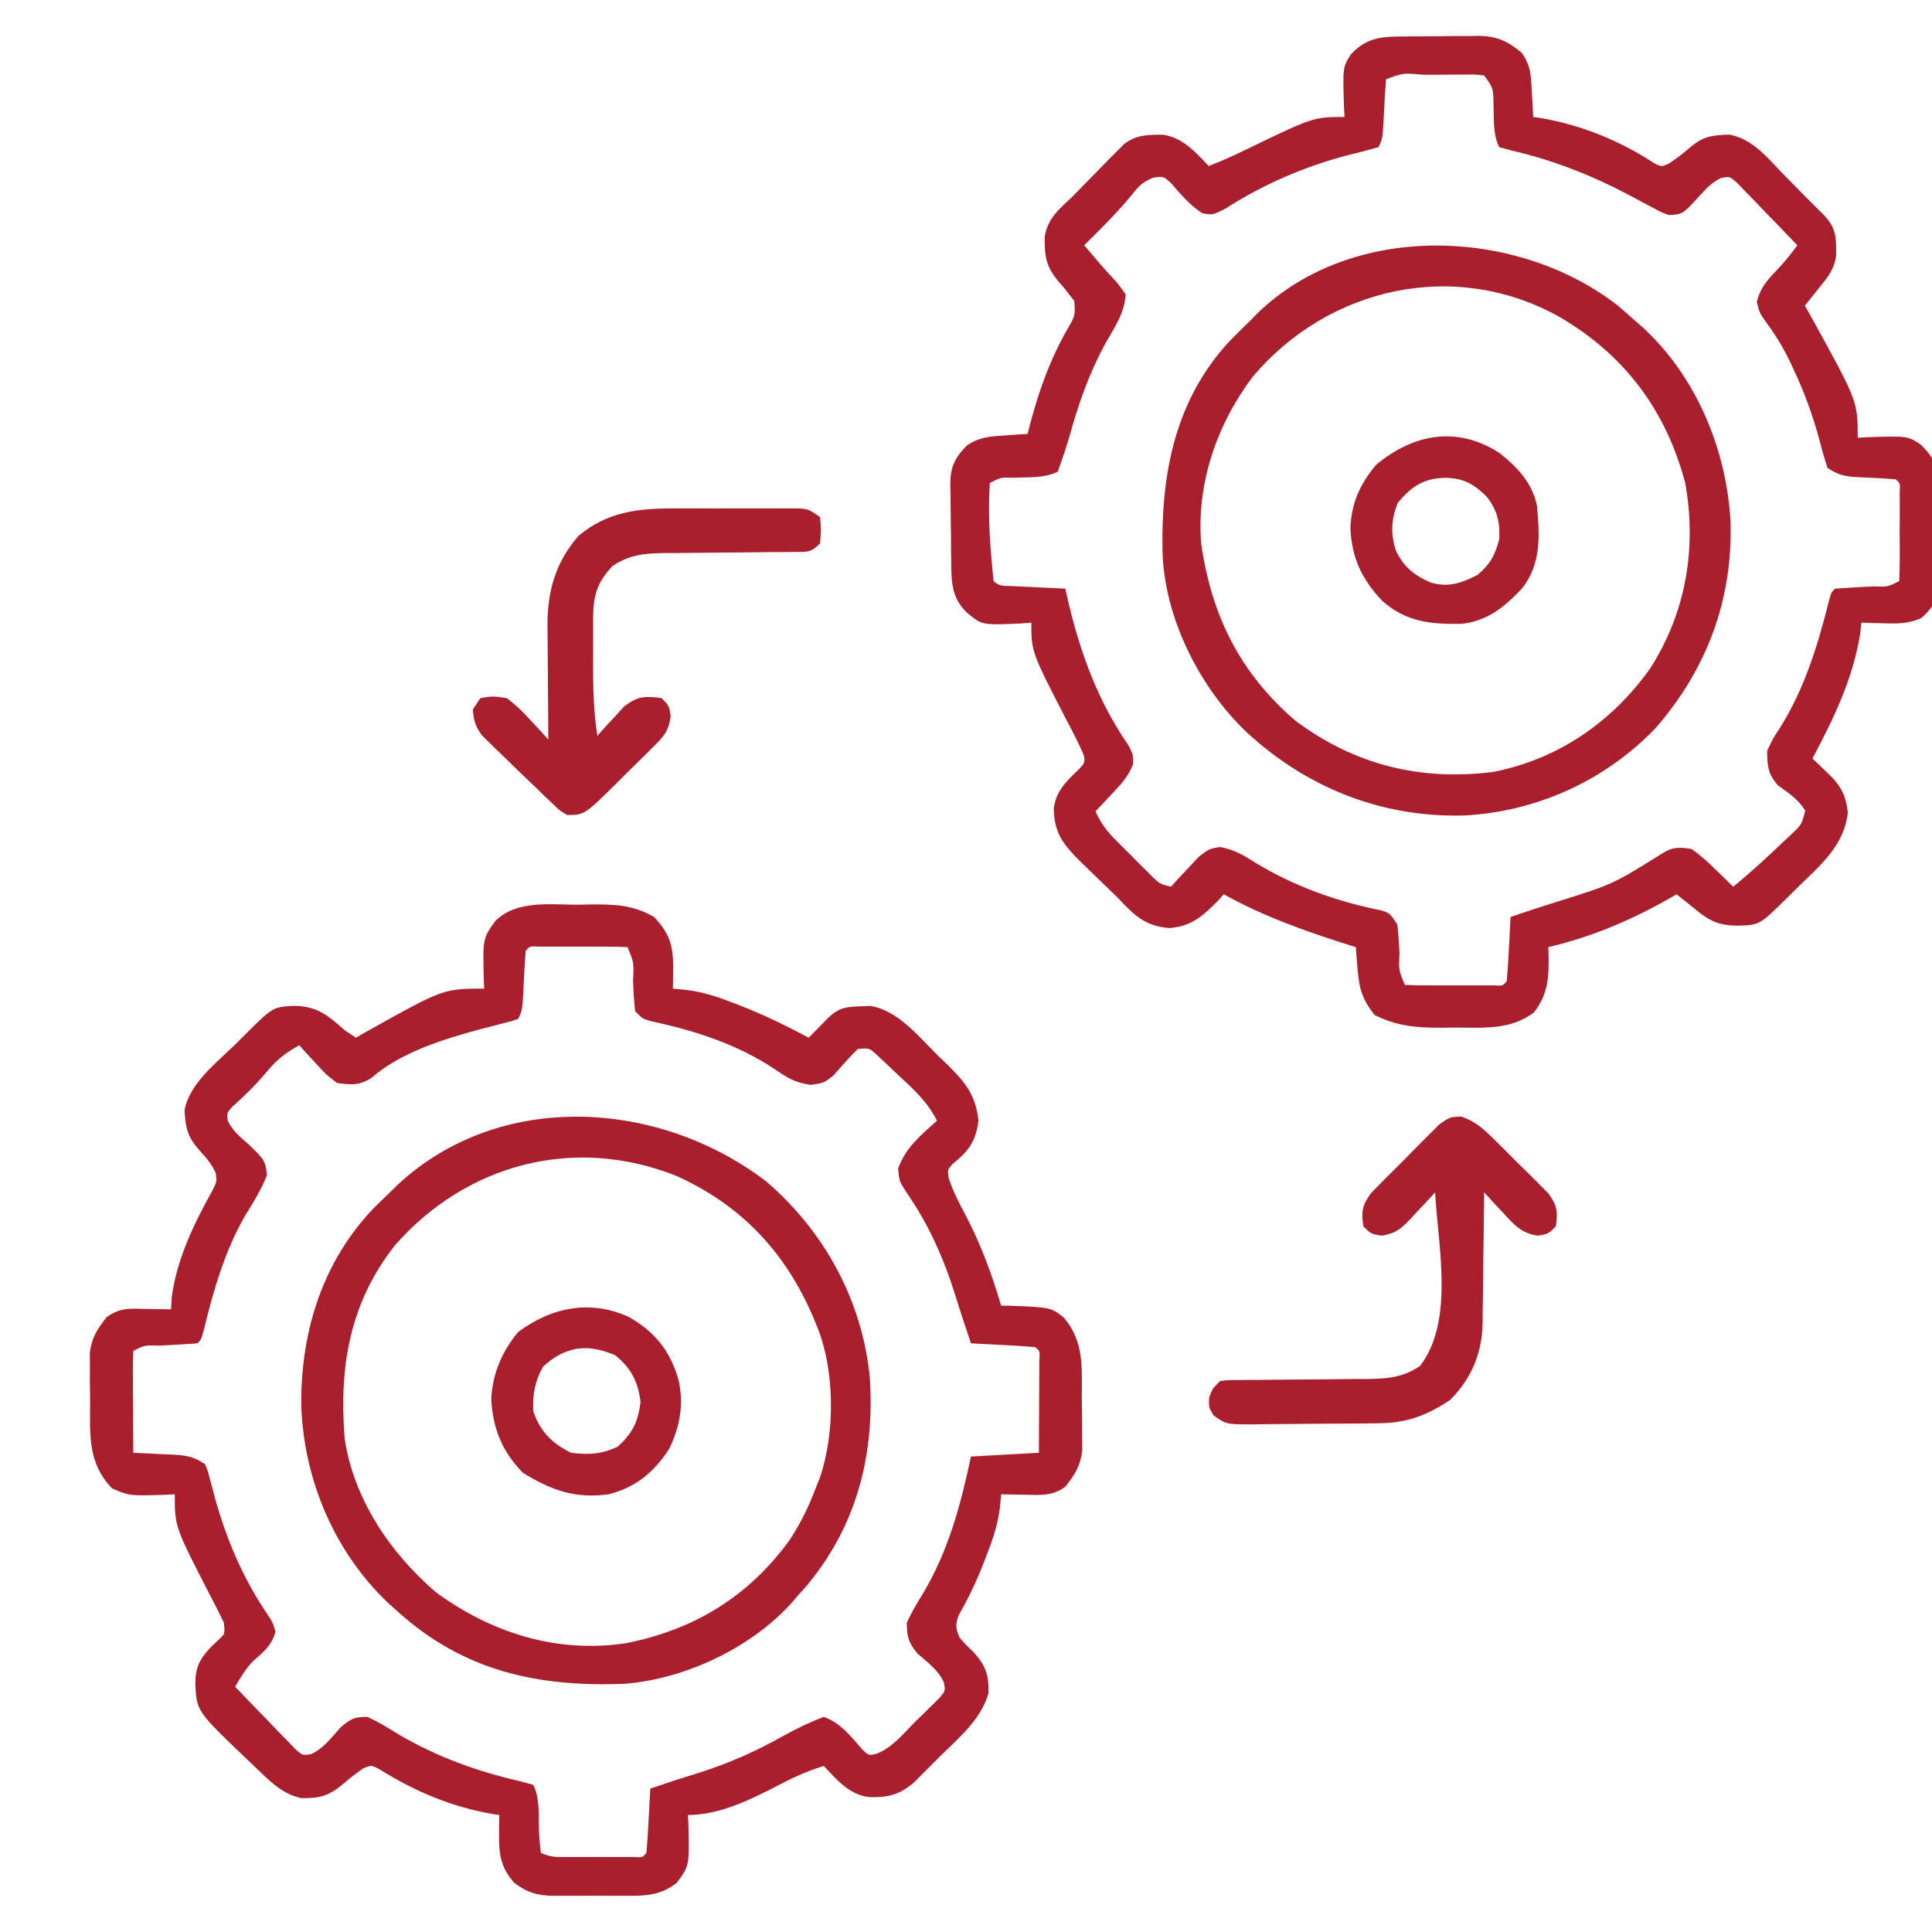
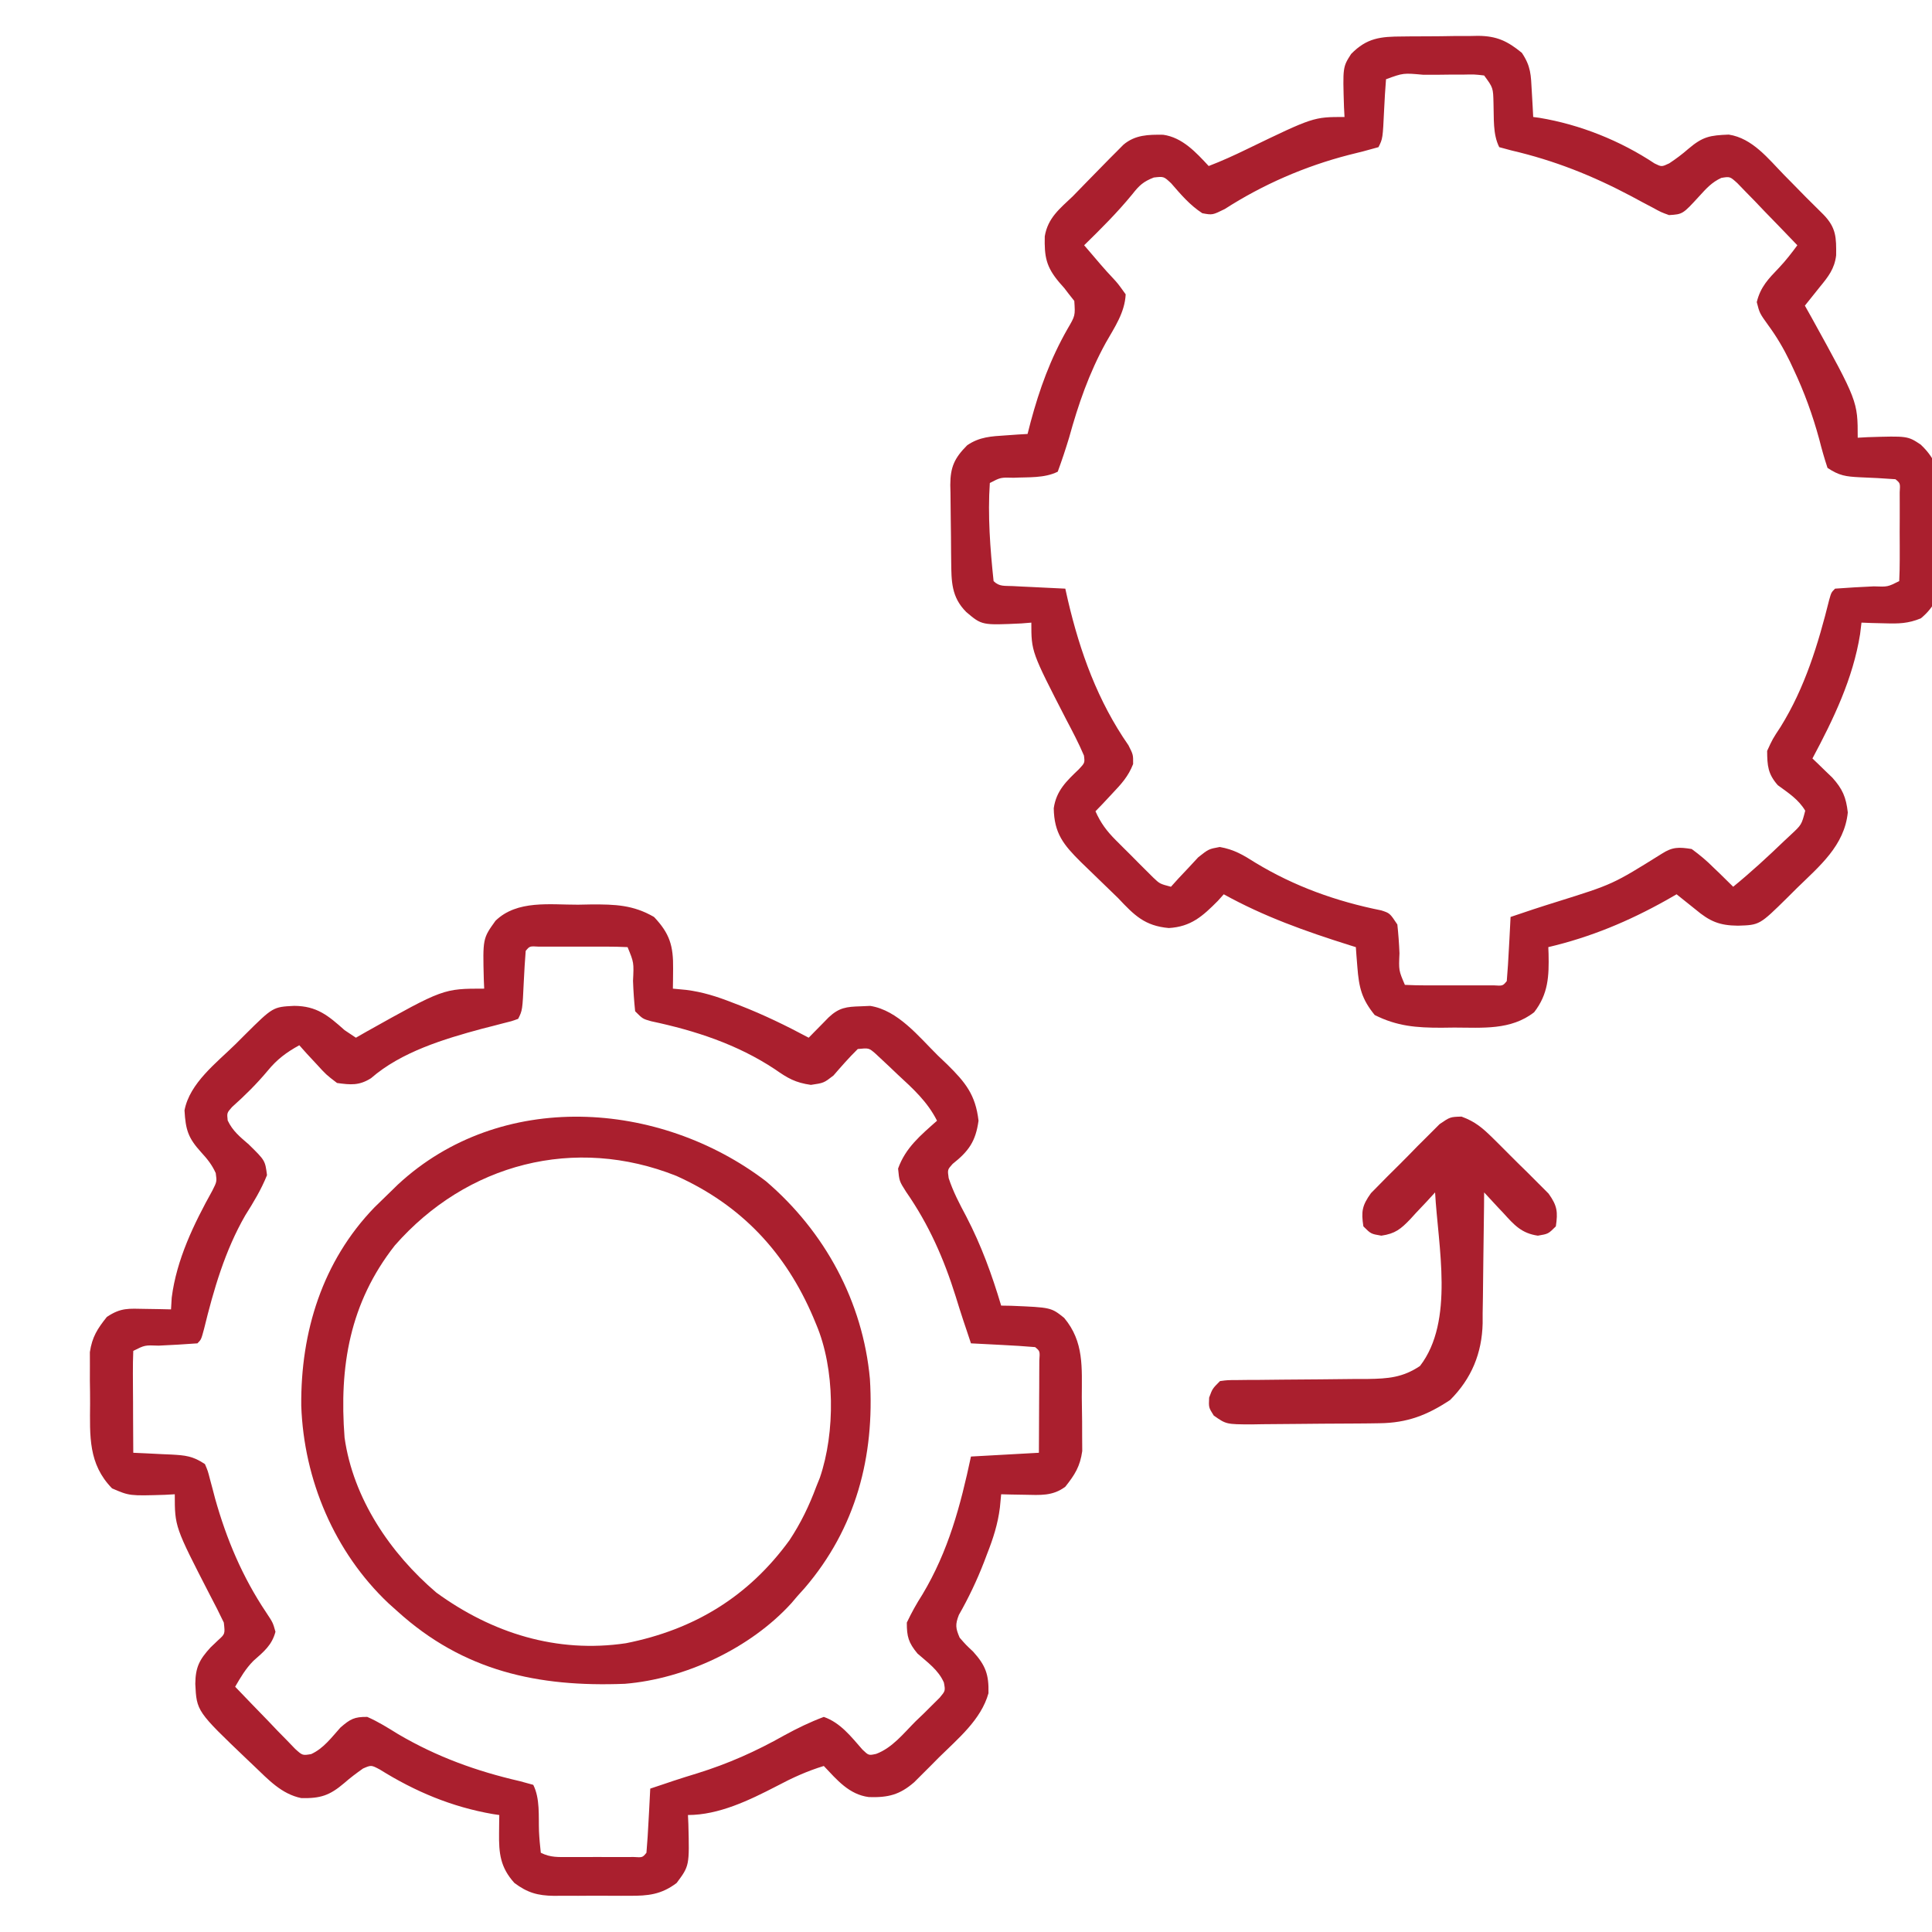
<svg xmlns="http://www.w3.org/2000/svg" width="60" height="60" viewBox="0 0 60 60" fill="none">
  <g clip-path="url(#clip0_1594_147)">
-     <path d="M17.952 28.096C18.088 28.093 18.224 28.091 18.364 28.088C19.103 28.085 19.665 28.102 20.311 28.477C20.803 28.995 20.912 29.378 20.904 30.081C20.903 30.197 20.902 30.313 20.901 30.433C20.899 30.567 20.899 30.567 20.897 30.703C21.033 30.716 21.169 30.729 21.309 30.742C21.819 30.806 22.265 30.948 22.742 31.135C22.823 31.166 22.903 31.197 22.985 31.228C23.72 31.515 24.42 31.855 25.115 32.227C25.2 32.14 25.2 32.14 25.287 32.051C25.361 31.976 25.435 31.901 25.511 31.824C25.584 31.749 25.658 31.674 25.733 31.597C26.059 31.29 26.289 31.265 26.727 31.252C26.875 31.246 26.875 31.246 27.025 31.239C27.89 31.375 28.535 32.197 29.129 32.783C29.225 32.874 29.32 32.964 29.418 33.058C29.987 33.619 30.296 34.002 30.389 34.805C30.3 35.452 30.08 35.754 29.585 36.146C29.424 36.325 29.424 36.325 29.462 36.588C29.6 37.009 29.8 37.389 30.008 37.778C30.474 38.675 30.803 39.579 31.092 40.547C31.245 40.549 31.245 40.549 31.401 40.552C32.642 40.603 32.642 40.603 33.048 40.928C33.67 41.669 33.597 42.473 33.596 43.394C33.597 43.644 33.601 43.894 33.606 44.144C33.606 44.305 33.607 44.465 33.607 44.626C33.608 44.771 33.609 44.916 33.61 45.065C33.542 45.543 33.382 45.796 33.084 46.172C32.69 46.467 32.305 46.43 31.824 46.421C31.687 46.419 31.55 46.417 31.409 46.414C31.304 46.412 31.2 46.409 31.092 46.406C31.079 46.542 31.067 46.678 31.053 46.817C30.989 47.333 30.842 47.785 30.652 48.267C30.622 48.348 30.591 48.429 30.559 48.513C30.338 49.082 30.081 49.623 29.778 50.154C29.662 50.451 29.677 50.568 29.803 50.859C29.994 51.079 29.994 51.079 30.22 51.291C30.612 51.724 30.712 52.008 30.698 52.585C30.467 53.411 29.748 53.997 29.158 54.58C29.069 54.67 28.98 54.76 28.889 54.852C28.802 54.938 28.716 55.024 28.627 55.113C28.549 55.191 28.471 55.268 28.391 55.349C27.942 55.738 27.587 55.828 26.985 55.81C26.369 55.732 25.992 55.275 25.584 54.844C25.059 55.004 24.597 55.216 24.112 55.474C23.271 55.908 22.326 56.367 21.365 56.367C21.369 56.461 21.374 56.554 21.378 56.65C21.411 57.943 21.411 57.943 21.014 58.477C20.538 58.838 20.125 58.88 19.545 58.875C19.42 58.875 19.42 58.875 19.292 58.876C19.116 58.876 18.94 58.875 18.764 58.874C18.495 58.872 18.227 58.874 17.958 58.876C17.787 58.876 17.615 58.875 17.443 58.875C17.364 58.876 17.284 58.876 17.202 58.877C16.695 58.87 16.381 58.78 15.975 58.477C15.538 57.993 15.49 57.56 15.499 56.924C15.5 56.819 15.501 56.715 15.502 56.607C15.503 56.528 15.505 56.449 15.506 56.367C15.439 56.357 15.372 56.347 15.303 56.337C14.028 56.115 12.891 55.638 11.796 54.954C11.528 54.812 11.528 54.812 11.274 54.923C11.069 55.067 10.875 55.213 10.687 55.378C10.23 55.766 9.949 55.853 9.359 55.842C8.742 55.717 8.333 55.266 7.889 54.844C7.824 54.782 7.759 54.721 7.692 54.657C6.107 53.144 6.107 53.144 6.065 52.295C6.071 51.776 6.193 51.54 6.541 51.16C6.617 51.087 6.693 51.015 6.772 50.94C6.991 50.743 6.991 50.743 6.951 50.391C6.813 50.1 6.67 49.818 6.519 49.534C5.428 47.414 5.428 47.414 5.428 46.406C5.326 46.412 5.224 46.417 5.119 46.423C4.022 46.457 4.022 46.457 3.48 46.223C2.74 45.464 2.791 44.603 2.798 43.592C2.799 43.352 2.795 43.113 2.791 42.873C2.792 42.72 2.792 42.568 2.792 42.41C2.791 42.272 2.791 42.134 2.791 41.991C2.862 41.52 3.023 41.268 3.319 40.898C3.756 40.606 3.992 40.64 4.512 40.649C4.662 40.651 4.811 40.654 4.964 40.656C5.079 40.658 5.193 40.661 5.311 40.664C5.322 40.483 5.322 40.483 5.333 40.298C5.483 39.115 6.022 38.006 6.595 36.975C6.736 36.695 6.736 36.695 6.7 36.432C6.583 36.173 6.441 35.996 6.248 35.786C5.846 35.343 5.765 35.096 5.73 34.484C5.889 33.634 6.732 33.001 7.318 32.424C7.414 32.328 7.511 32.231 7.61 32.132C8.477 31.271 8.477 31.271 9.134 31.238C9.839 31.241 10.193 31.539 10.701 31.992C10.875 32.108 10.875 32.108 11.053 32.227C11.159 32.166 11.266 32.105 11.376 32.042C13.769 30.703 13.769 30.703 15.037 30.703C15.031 30.563 15.031 30.563 15.025 30.42C14.992 29.146 14.992 29.146 15.389 28.594C16.062 27.943 17.082 28.099 17.952 28.096ZM16.326 29.531C16.302 29.842 16.282 30.15 16.268 30.461C16.225 31.375 16.225 31.375 16.092 31.641C15.883 31.717 15.883 31.717 15.608 31.784C15.456 31.823 15.456 31.823 15.302 31.864C15.138 31.905 15.138 31.905 14.971 31.948C13.793 32.266 12.462 32.666 11.522 33.485C11.154 33.717 10.892 33.692 10.467 33.633C10.13 33.376 10.13 33.376 9.83 33.047C9.678 32.884 9.678 32.884 9.523 32.717C9.448 32.633 9.372 32.548 9.295 32.461C8.893 32.683 8.605 32.897 8.314 33.252C7.971 33.662 7.607 34.023 7.208 34.378C7.046 34.561 7.046 34.561 7.071 34.797C7.228 35.128 7.453 35.305 7.728 35.544C8.234 36.04 8.234 36.04 8.292 36.496C8.109 36.949 7.877 37.332 7.617 37.744C6.987 38.837 6.636 40.049 6.338 41.267C6.248 41.602 6.248 41.602 6.131 41.719C5.73 41.75 5.329 41.771 4.927 41.79C4.497 41.773 4.497 41.773 4.139 41.953C4.129 42.187 4.126 42.422 4.127 42.657C4.128 42.799 4.128 42.941 4.129 43.088C4.13 43.238 4.131 43.388 4.132 43.542C4.132 43.768 4.132 43.768 4.133 43.998C4.135 44.371 4.136 44.744 4.139 45.117C4.336 45.126 4.336 45.126 4.537 45.135C4.709 45.143 4.882 45.152 5.054 45.161C5.141 45.165 5.227 45.168 5.316 45.172C5.758 45.196 5.99 45.218 6.365 45.469C6.455 45.681 6.455 45.681 6.521 45.938C6.546 46.034 6.572 46.129 6.599 46.228C6.626 46.33 6.653 46.432 6.68 46.538C7.037 47.809 7.528 48.972 8.264 50.073C8.475 50.391 8.475 50.391 8.555 50.676C8.443 51.097 8.189 51.296 7.868 51.581C7.626 51.826 7.476 52.086 7.303 52.383C7.642 52.739 7.985 53.092 8.328 53.445C8.425 53.546 8.522 53.648 8.621 53.753C8.715 53.848 8.809 53.944 8.905 54.042C8.991 54.131 9.077 54.22 9.165 54.312C9.395 54.52 9.395 54.52 9.664 54.475C10.051 54.297 10.292 53.962 10.573 53.65C10.876 53.388 11.002 53.315 11.405 53.32C11.744 53.467 12.05 53.661 12.364 53.855C13.56 54.558 14.796 55.006 16.146 55.316C16.283 55.354 16.42 55.391 16.561 55.43C16.776 55.86 16.722 56.397 16.739 56.874C16.749 57.096 16.771 57.318 16.795 57.539C17.105 57.694 17.342 57.671 17.689 57.672C17.886 57.672 17.886 57.672 18.086 57.672C18.223 57.672 18.36 57.671 18.502 57.671C18.708 57.672 18.708 57.672 18.919 57.672C19.115 57.672 19.115 57.672 19.315 57.672C19.496 57.672 19.496 57.672 19.681 57.671C19.954 57.688 19.954 57.688 20.076 57.539C20.104 57.204 20.126 56.871 20.142 56.536C20.15 56.394 20.15 56.394 20.158 56.249C20.17 56.015 20.182 55.781 20.194 55.547C20.331 55.501 20.469 55.455 20.611 55.408C20.708 55.375 20.804 55.342 20.904 55.309C21.151 55.227 21.399 55.15 21.648 55.074C22.617 54.773 23.477 54.39 24.361 53.891C24.766 53.67 25.152 53.482 25.584 53.32C26.102 53.501 26.431 53.933 26.786 54.337C26.977 54.519 26.977 54.519 27.209 54.469C27.713 54.28 28.059 53.834 28.433 53.459C28.522 53.374 28.61 53.289 28.701 53.202C28.784 53.119 28.867 53.037 28.952 52.952C29.066 52.839 29.066 52.839 29.183 52.723C29.361 52.51 29.361 52.51 29.313 52.252C29.143 51.862 28.805 51.627 28.492 51.351C28.214 51.014 28.161 50.828 28.162 50.391C28.311 50.078 28.461 49.808 28.646 49.519C29.452 48.174 29.828 46.765 30.154 45.234C30.851 45.196 31.547 45.157 32.264 45.117C32.267 44.592 32.269 44.067 32.271 43.542C32.272 43.392 32.273 43.243 32.274 43.088C32.275 42.946 32.275 42.803 32.275 42.657C32.276 42.525 32.276 42.393 32.277 42.257C32.298 41.961 32.298 41.961 32.147 41.836C31.812 41.808 31.479 41.786 31.143 41.77C31.002 41.762 31.002 41.762 30.857 41.755C30.623 41.742 30.389 41.73 30.154 41.719C30.109 41.581 30.063 41.443 30.015 41.301C29.983 41.205 29.95 41.109 29.917 41.01C29.834 40.759 29.755 40.508 29.678 40.256C29.31 39.083 28.846 38.03 28.139 37.012C27.928 36.68 27.928 36.68 27.891 36.291C28.123 35.641 28.592 35.257 29.1 34.805C28.799 34.209 28.352 33.808 27.869 33.362C27.79 33.286 27.711 33.211 27.629 33.133C27.552 33.061 27.476 32.99 27.397 32.916C27.327 32.851 27.258 32.786 27.186 32.719C26.983 32.544 26.983 32.544 26.639 32.578C26.371 32.84 26.129 33.119 25.883 33.402C25.584 33.633 25.584 33.633 25.183 33.692C24.702 33.624 24.464 33.486 24.068 33.208C22.899 32.433 21.59 32.006 20.224 31.716C19.959 31.641 19.959 31.641 19.725 31.406C19.692 31.088 19.67 30.78 19.659 30.461C19.687 29.892 19.687 29.892 19.49 29.414C19.266 29.402 19.041 29.399 18.817 29.398C18.612 29.398 18.612 29.398 18.403 29.398C18.187 29.399 18.187 29.399 17.967 29.399C17.823 29.399 17.679 29.398 17.531 29.398C17.395 29.398 17.258 29.398 17.117 29.398C16.991 29.399 16.865 29.399 16.735 29.399C16.45 29.381 16.45 29.381 16.326 29.531Z" fill="#AA1F2E" />
+     <path d="M17.952 28.096C18.088 28.093 18.224 28.091 18.364 28.088C19.103 28.085 19.665 28.102 20.311 28.477C20.803 28.995 20.912 29.378 20.904 30.081C20.903 30.197 20.902 30.313 20.901 30.433C20.899 30.567 20.899 30.567 20.897 30.703C21.033 30.716 21.169 30.729 21.309 30.742C21.819 30.806 22.265 30.948 22.742 31.135C22.823 31.166 22.903 31.197 22.985 31.228C23.72 31.515 24.42 31.855 25.115 32.227C25.2 32.14 25.2 32.14 25.287 32.051C25.361 31.976 25.435 31.901 25.511 31.824C25.584 31.749 25.658 31.674 25.733 31.597C26.059 31.29 26.289 31.265 26.727 31.252C26.875 31.246 26.875 31.246 27.025 31.239C27.89 31.375 28.535 32.197 29.129 32.783C29.225 32.874 29.32 32.964 29.418 33.058C29.987 33.619 30.296 34.002 30.389 34.805C30.3 35.452 30.08 35.754 29.585 36.146C29.424 36.325 29.424 36.325 29.462 36.588C29.6 37.009 29.8 37.389 30.008 37.778C30.474 38.675 30.803 39.579 31.092 40.547C31.245 40.549 31.245 40.549 31.401 40.552C32.642 40.603 32.642 40.603 33.048 40.928C33.67 41.669 33.597 42.473 33.596 43.394C33.597 43.644 33.601 43.894 33.606 44.144C33.606 44.305 33.607 44.465 33.607 44.626C33.608 44.771 33.609 44.916 33.61 45.065C33.542 45.543 33.382 45.796 33.084 46.172C32.69 46.467 32.305 46.43 31.824 46.421C31.687 46.419 31.55 46.417 31.409 46.414C31.304 46.412 31.2 46.409 31.092 46.406C31.079 46.542 31.067 46.678 31.053 46.817C30.989 47.333 30.842 47.785 30.652 48.267C30.622 48.348 30.591 48.429 30.559 48.513C30.338 49.082 30.081 49.623 29.778 50.154C29.662 50.451 29.677 50.568 29.803 50.859C29.994 51.079 29.994 51.079 30.22 51.291C30.612 51.724 30.712 52.008 30.698 52.585C30.467 53.411 29.748 53.997 29.158 54.58C29.069 54.67 28.98 54.76 28.889 54.852C28.802 54.938 28.716 55.024 28.627 55.113C28.549 55.191 28.471 55.268 28.391 55.349C27.942 55.738 27.587 55.828 26.985 55.81C26.369 55.732 25.992 55.275 25.584 54.844C25.059 55.004 24.597 55.216 24.112 55.474C23.271 55.908 22.326 56.367 21.365 56.367C21.369 56.461 21.374 56.554 21.378 56.65C21.411 57.943 21.411 57.943 21.014 58.477C20.538 58.838 20.125 58.88 19.545 58.875C19.42 58.875 19.42 58.875 19.292 58.876C19.116 58.876 18.94 58.875 18.764 58.874C18.495 58.872 18.227 58.874 17.958 58.876C17.787 58.876 17.615 58.875 17.443 58.875C17.364 58.876 17.284 58.876 17.202 58.877C16.695 58.87 16.381 58.78 15.975 58.477C15.538 57.993 15.49 57.56 15.499 56.924C15.5 56.819 15.501 56.715 15.502 56.607C15.503 56.528 15.505 56.449 15.506 56.367C15.439 56.357 15.372 56.347 15.303 56.337C14.028 56.115 12.891 55.638 11.796 54.954C11.528 54.812 11.528 54.812 11.274 54.923C11.069 55.067 10.875 55.213 10.687 55.378C10.23 55.766 9.949 55.853 9.359 55.842C8.742 55.717 8.333 55.266 7.889 54.844C7.824 54.782 7.759 54.721 7.692 54.657C6.107 53.144 6.107 53.144 6.065 52.295C6.071 51.776 6.193 51.54 6.541 51.16C6.617 51.087 6.693 51.015 6.772 50.94C6.991 50.743 6.991 50.743 6.951 50.391C6.813 50.1 6.67 49.818 6.519 49.534C5.428 47.414 5.428 47.414 5.428 46.406C5.326 46.412 5.224 46.417 5.119 46.423C4.022 46.457 4.022 46.457 3.48 46.223C2.74 45.464 2.791 44.603 2.798 43.592C2.799 43.352 2.795 43.113 2.791 42.873C2.792 42.72 2.792 42.568 2.792 42.41C2.791 42.272 2.791 42.134 2.791 41.991C2.862 41.52 3.023 41.268 3.319 40.898C3.756 40.606 3.992 40.64 4.512 40.649C4.662 40.651 4.811 40.654 4.964 40.656C5.079 40.658 5.193 40.661 5.311 40.664C5.322 40.483 5.322 40.483 5.333 40.298C5.483 39.115 6.022 38.006 6.595 36.975C6.736 36.695 6.736 36.695 6.7 36.432C6.583 36.173 6.441 35.996 6.248 35.786C5.846 35.343 5.765 35.096 5.73 34.484C5.889 33.634 6.732 33.001 7.318 32.424C7.414 32.328 7.511 32.231 7.61 32.132C8.477 31.271 8.477 31.271 9.134 31.238C9.839 31.241 10.193 31.539 10.701 31.992C10.875 32.108 10.875 32.108 11.053 32.227C11.159 32.166 11.266 32.105 11.376 32.042C13.769 30.703 13.769 30.703 15.037 30.703C15.031 30.563 15.031 30.563 15.025 30.42C14.992 29.146 14.992 29.146 15.389 28.594C16.062 27.943 17.082 28.099 17.952 28.096ZM16.326 29.531C16.302 29.842 16.282 30.15 16.268 30.461C16.225 31.375 16.225 31.375 16.092 31.641C15.883 31.717 15.883 31.717 15.608 31.784C15.456 31.823 15.456 31.823 15.302 31.864C15.138 31.905 15.138 31.905 14.971 31.948C13.793 32.266 12.462 32.666 11.522 33.485C11.154 33.717 10.892 33.692 10.467 33.633C10.13 33.376 10.13 33.376 9.83 33.047C9.678 32.884 9.678 32.884 9.523 32.717C9.448 32.633 9.372 32.548 9.295 32.461C8.893 32.683 8.605 32.897 8.314 33.252C7.971 33.662 7.607 34.023 7.208 34.378C7.046 34.561 7.046 34.561 7.071 34.797C7.228 35.128 7.453 35.305 7.728 35.544C8.234 36.04 8.234 36.04 8.292 36.496C8.109 36.949 7.877 37.332 7.617 37.744C6.987 38.837 6.636 40.049 6.338 41.267C6.248 41.602 6.248 41.602 6.131 41.719C5.73 41.75 5.329 41.771 4.927 41.79C4.497 41.773 4.497 41.773 4.139 41.953C4.129 42.187 4.126 42.422 4.127 42.657C4.128 42.799 4.128 42.941 4.129 43.088C4.13 43.238 4.131 43.388 4.132 43.542C4.132 43.768 4.132 43.768 4.133 43.998C4.135 44.371 4.136 44.744 4.139 45.117C4.336 45.126 4.336 45.126 4.537 45.135C4.709 45.143 4.882 45.152 5.054 45.161C5.141 45.165 5.227 45.168 5.316 45.172C5.758 45.196 5.99 45.218 6.365 45.469C6.455 45.681 6.455 45.681 6.521 45.938C6.546 46.034 6.572 46.129 6.599 46.228C6.626 46.33 6.653 46.432 6.68 46.538C7.037 47.809 7.528 48.972 8.264 50.073C8.475 50.391 8.475 50.391 8.555 50.676C8.443 51.097 8.189 51.296 7.868 51.581C7.626 51.826 7.476 52.086 7.303 52.383C7.642 52.739 7.985 53.092 8.328 53.445C8.425 53.546 8.522 53.648 8.621 53.753C8.715 53.848 8.809 53.944 8.905 54.042C8.991 54.131 9.077 54.22 9.165 54.312C9.395 54.52 9.395 54.52 9.664 54.475C10.051 54.297 10.292 53.962 10.573 53.65C10.876 53.388 11.002 53.315 11.405 53.32C11.744 53.467 12.05 53.661 12.364 53.855C13.56 54.558 14.796 55.006 16.146 55.316C16.283 55.354 16.42 55.391 16.561 55.43C16.776 55.86 16.722 56.397 16.739 56.874C16.749 57.096 16.771 57.318 16.795 57.539C17.105 57.694 17.342 57.671 17.689 57.672C17.886 57.672 17.886 57.672 18.086 57.672C18.223 57.672 18.36 57.671 18.502 57.671C19.115 57.672 19.115 57.672 19.315 57.672C19.496 57.672 19.496 57.672 19.681 57.671C19.954 57.688 19.954 57.688 20.076 57.539C20.104 57.204 20.126 56.871 20.142 56.536C20.15 56.394 20.15 56.394 20.158 56.249C20.17 56.015 20.182 55.781 20.194 55.547C20.331 55.501 20.469 55.455 20.611 55.408C20.708 55.375 20.804 55.342 20.904 55.309C21.151 55.227 21.399 55.15 21.648 55.074C22.617 54.773 23.477 54.39 24.361 53.891C24.766 53.67 25.152 53.482 25.584 53.32C26.102 53.501 26.431 53.933 26.786 54.337C26.977 54.519 26.977 54.519 27.209 54.469C27.713 54.28 28.059 53.834 28.433 53.459C28.522 53.374 28.61 53.289 28.701 53.202C28.784 53.119 28.867 53.037 28.952 52.952C29.066 52.839 29.066 52.839 29.183 52.723C29.361 52.51 29.361 52.51 29.313 52.252C29.143 51.862 28.805 51.627 28.492 51.351C28.214 51.014 28.161 50.828 28.162 50.391C28.311 50.078 28.461 49.808 28.646 49.519C29.452 48.174 29.828 46.765 30.154 45.234C30.851 45.196 31.547 45.157 32.264 45.117C32.267 44.592 32.269 44.067 32.271 43.542C32.272 43.392 32.273 43.243 32.274 43.088C32.275 42.946 32.275 42.803 32.275 42.657C32.276 42.525 32.276 42.393 32.277 42.257C32.298 41.961 32.298 41.961 32.147 41.836C31.812 41.808 31.479 41.786 31.143 41.77C31.002 41.762 31.002 41.762 30.857 41.755C30.623 41.742 30.389 41.73 30.154 41.719C30.109 41.581 30.063 41.443 30.015 41.301C29.983 41.205 29.95 41.109 29.917 41.01C29.834 40.759 29.755 40.508 29.678 40.256C29.31 39.083 28.846 38.03 28.139 37.012C27.928 36.68 27.928 36.68 27.891 36.291C28.123 35.641 28.592 35.257 29.1 34.805C28.799 34.209 28.352 33.808 27.869 33.362C27.79 33.286 27.711 33.211 27.629 33.133C27.552 33.061 27.476 32.99 27.397 32.916C27.327 32.851 27.258 32.786 27.186 32.719C26.983 32.544 26.983 32.544 26.639 32.578C26.371 32.84 26.129 33.119 25.883 33.402C25.584 33.633 25.584 33.633 25.183 33.692C24.702 33.624 24.464 33.486 24.068 33.208C22.899 32.433 21.59 32.006 20.224 31.716C19.959 31.641 19.959 31.641 19.725 31.406C19.692 31.088 19.67 30.78 19.659 30.461C19.687 29.892 19.687 29.892 19.49 29.414C19.266 29.402 19.041 29.399 18.817 29.398C18.612 29.398 18.612 29.398 18.403 29.398C18.187 29.399 18.187 29.399 17.967 29.399C17.823 29.399 17.679 29.398 17.531 29.398C17.395 29.398 17.258 29.398 17.117 29.398C16.991 29.399 16.865 29.399 16.735 29.399C16.45 29.381 16.45 29.381 16.326 29.531Z" fill="#AA1F2E" />
    <path d="M43.56 1.133C43.685 1.131 43.685 1.131 43.813 1.13C43.989 1.129 44.166 1.128 44.342 1.128C44.61 1.128 44.878 1.124 45.146 1.119C45.318 1.119 45.49 1.118 45.662 1.118C45.741 1.116 45.821 1.115 45.903 1.113C46.486 1.118 46.815 1.275 47.263 1.641C47.547 2.067 47.543 2.327 47.571 2.835C47.584 3.058 47.584 3.058 47.597 3.286C47.603 3.401 47.609 3.515 47.615 3.633C47.679 3.642 47.743 3.65 47.809 3.659C49.073 3.869 50.317 4.368 51.384 5.076C51.603 5.184 51.603 5.184 51.839 5.073C52.051 4.933 52.243 4.789 52.434 4.622C52.884 4.24 53.101 4.203 53.689 4.18C54.424 4.292 54.914 4.929 55.408 5.435C55.484 5.512 55.56 5.589 55.639 5.669C55.787 5.82 55.935 5.97 56.083 6.122C56.263 6.304 56.444 6.483 56.627 6.662C57.028 7.074 57.029 7.378 57.023 7.932C56.972 8.346 56.782 8.588 56.521 8.906C56.365 9.101 56.208 9.297 56.052 9.492C56.121 9.616 56.191 9.739 56.262 9.866C57.693 12.46 57.693 12.46 57.693 13.594C57.795 13.588 57.897 13.583 58.001 13.577C59.242 13.538 59.242 13.538 59.648 13.806C60.186 14.315 60.252 14.761 60.29 15.476C60.295 15.884 60.298 16.292 60.3 16.699C60.303 16.841 60.305 16.983 60.308 17.129C60.308 17.266 60.309 17.404 60.309 17.545C60.31 17.67 60.312 17.794 60.313 17.922C60.25 18.461 60.075 18.856 59.654 19.203C59.26 19.366 58.961 19.371 58.535 19.358C58.331 19.353 58.331 19.353 58.123 19.348C58.02 19.344 57.916 19.34 57.81 19.336C57.796 19.454 57.782 19.573 57.767 19.694C57.545 21.079 56.942 22.329 56.287 23.555C56.343 23.608 56.4 23.662 56.458 23.718C56.532 23.79 56.606 23.861 56.682 23.936C56.755 24.006 56.829 24.077 56.905 24.15C57.222 24.503 57.332 24.759 57.385 25.232C57.28 26.262 56.509 26.895 55.803 27.583C55.707 27.679 55.61 27.775 55.511 27.874C54.645 28.728 54.645 28.728 53.972 28.748C53.398 28.742 53.101 28.617 52.654 28.242C52.459 28.086 52.263 27.929 52.068 27.773C51.961 27.834 51.855 27.895 51.745 27.958C50.57 28.615 49.399 29.104 48.084 29.414C48.086 29.482 48.089 29.55 48.092 29.62C48.108 30.312 48.085 30.868 47.644 31.436C46.918 32 46.041 31.914 45.168 31.912C45.034 31.913 44.9 31.915 44.761 31.917C43.989 31.918 43.388 31.871 42.693 31.523C42.287 31.024 42.203 30.666 42.154 30.029C42.145 29.914 42.136 29.799 42.126 29.68C42.117 29.548 42.117 29.548 42.107 29.414C42.041 29.393 41.975 29.373 41.907 29.352C40.545 28.923 39.257 28.466 38.005 27.773C37.944 27.841 37.883 27.909 37.82 27.979C37.348 28.454 36.987 28.781 36.299 28.821C35.548 28.755 35.224 28.422 34.724 27.891C34.578 27.748 34.431 27.607 34.284 27.465C34.123 27.309 33.962 27.153 33.801 26.997C33.723 26.922 33.645 26.846 33.564 26.768C33.029 26.236 32.737 25.881 32.725 25.1C32.804 24.555 33.118 24.26 33.505 23.89C33.692 23.69 33.692 23.69 33.663 23.464C33.5 23.08 33.307 22.714 33.113 22.346C32.029 20.24 32.029 20.24 32.029 19.336C31.878 19.348 31.878 19.348 31.724 19.361C30.493 19.419 30.493 19.419 30.007 19.006C29.541 18.539 29.547 18.051 29.54 17.422C29.539 17.338 29.538 17.254 29.537 17.167C29.535 16.99 29.534 16.812 29.533 16.635C29.532 16.453 29.529 16.272 29.526 16.091C29.521 15.829 29.519 15.567 29.518 15.305C29.516 15.224 29.514 15.144 29.512 15.061C29.514 14.5 29.643 14.224 30.037 13.828C30.418 13.567 30.783 13.55 31.238 13.521C31.427 13.507 31.427 13.507 31.62 13.494C31.716 13.488 31.813 13.482 31.912 13.477C31.943 13.354 31.974 13.232 32.007 13.107C32.285 12.075 32.621 11.147 33.152 10.216C33.394 9.803 33.394 9.803 33.363 9.345C33.309 9.278 33.256 9.21 33.201 9.141C33.152 9.078 33.104 9.014 33.054 8.949C33.003 8.892 32.953 8.834 32.9 8.774C32.485 8.284 32.432 7.972 32.446 7.339C32.542 6.766 32.91 6.482 33.318 6.094C33.463 5.946 33.607 5.798 33.751 5.649C33.909 5.487 34.068 5.325 34.226 5.164C34.304 5.084 34.381 5.005 34.461 4.924C34.535 4.85 34.609 4.775 34.686 4.699C34.752 4.632 34.819 4.565 34.887 4.496C35.252 4.186 35.659 4.179 36.123 4.185C36.72 4.268 37.144 4.733 37.537 5.156C37.942 5.001 38.332 4.823 38.722 4.633C40.79 3.633 40.79 3.633 41.755 3.633C41.75 3.531 41.745 3.429 41.739 3.324C41.7 2.083 41.7 2.083 41.96 1.677C42.45 1.174 42.877 1.135 43.56 1.133ZM43.044 2.461C43.02 2.772 43 3.08 42.986 3.391C42.943 4.304 42.943 4.304 42.81 4.57C42.503 4.659 42.198 4.737 41.887 4.812C40.526 5.163 39.219 5.731 38.036 6.492C37.654 6.68 37.654 6.68 37.339 6.622C36.948 6.367 36.676 6.043 36.372 5.693C36.142 5.477 36.142 5.477 35.832 5.513C35.503 5.641 35.38 5.759 35.163 6.035C34.7 6.6 34.191 7.107 33.669 7.617C33.713 7.668 33.757 7.719 33.803 7.772C33.928 7.918 34.052 8.064 34.177 8.21C34.299 8.352 34.425 8.492 34.554 8.628C34.717 8.804 34.717 8.804 34.959 9.141C34.931 9.708 34.617 10.16 34.343 10.642C33.818 11.597 33.491 12.547 33.201 13.594C33.093 13.951 32.978 14.298 32.849 14.649C32.435 14.855 31.938 14.814 31.481 14.837C31.076 14.825 31.076 14.825 30.74 15C30.672 16.002 30.751 17.049 30.857 18.047C31.034 18.224 31.2 18.189 31.447 18.201C31.542 18.206 31.637 18.211 31.734 18.216C31.834 18.221 31.933 18.225 32.036 18.23C32.186 18.238 32.186 18.238 32.339 18.245C32.587 18.258 32.835 18.27 33.084 18.281C33.111 18.4 33.138 18.519 33.165 18.642C33.542 20.252 34.093 21.776 35.045 23.145C35.193 23.438 35.193 23.438 35.19 23.728C35.041 24.113 34.824 24.347 34.541 24.646C34.444 24.75 34.347 24.853 34.248 24.96C34.173 25.037 34.098 25.115 34.021 25.195C34.183 25.559 34.37 25.809 34.65 26.09C34.727 26.168 34.804 26.245 34.884 26.324C35.004 26.444 35.004 26.444 35.127 26.565C35.207 26.646 35.287 26.727 35.369 26.81C35.484 26.925 35.484 26.925 35.602 27.042C35.708 27.148 35.708 27.148 35.816 27.255C36.019 27.448 36.019 27.448 36.365 27.539C36.441 27.454 36.518 27.37 36.596 27.283C36.75 27.12 36.75 27.12 36.907 26.953C37.007 26.844 37.108 26.736 37.212 26.624C37.537 26.367 37.537 26.367 37.881 26.304C38.326 26.382 38.605 26.55 38.987 26.792C40.202 27.529 41.504 27.994 42.897 28.273C43.162 28.359 43.162 28.359 43.396 28.711C43.428 29.012 43.45 29.303 43.462 29.605C43.438 30.138 43.438 30.138 43.63 30.586C43.855 30.598 44.08 30.601 44.304 30.602C44.509 30.602 44.509 30.602 44.718 30.602C44.862 30.602 45.006 30.601 45.154 30.601C45.298 30.601 45.441 30.602 45.59 30.602C45.726 30.602 45.863 30.602 46.003 30.602C46.13 30.601 46.256 30.601 46.386 30.601C46.67 30.619 46.67 30.619 46.794 30.469C46.822 30.134 46.844 29.801 46.86 29.465C46.868 29.324 46.868 29.324 46.876 29.179C46.888 28.945 46.9 28.711 46.912 28.477C47.049 28.431 47.187 28.385 47.329 28.337C47.425 28.305 47.522 28.273 47.621 28.239C47.87 28.157 48.12 28.078 48.37 28C50.089 27.462 50.089 27.462 51.601 26.518C51.94 26.298 52.14 26.304 52.537 26.367C52.796 26.557 53.002 26.729 53.225 26.953C53.283 27.009 53.342 27.065 53.402 27.122C53.545 27.26 53.685 27.399 53.826 27.539C54.376 27.089 54.896 26.611 55.408 26.118C55.505 26.028 55.505 26.028 55.604 25.935C55.95 25.614 55.95 25.614 56.063 25.177C55.853 24.823 55.537 24.625 55.21 24.384C54.903 24.033 54.884 23.782 54.88 23.32C55.049 22.951 55.049 22.951 55.298 22.573C56.053 21.358 56.465 20.004 56.809 18.622C56.873 18.398 56.873 18.398 56.99 18.281C57.391 18.25 57.791 18.229 58.194 18.21C58.623 18.227 58.623 18.227 58.982 18.047C58.994 17.823 58.997 17.598 58.998 17.373C58.998 17.168 58.998 17.168 58.998 16.959C58.998 16.816 58.997 16.672 58.996 16.523C58.997 16.38 58.997 16.236 58.998 16.088C58.998 15.951 58.998 15.815 58.998 15.674C58.997 15.484 58.997 15.484 58.997 15.291C59.015 15.007 59.015 15.007 58.865 14.883C58.495 14.855 58.127 14.836 57.757 14.822C57.327 14.8 57.122 14.775 56.755 14.531C56.657 14.235 56.575 13.947 56.499 13.645C56.293 12.888 56.036 12.18 55.701 11.47C55.663 11.389 55.626 11.309 55.587 11.226C55.392 10.825 55.179 10.461 54.915 10.101C54.646 9.727 54.646 9.727 54.558 9.382C54.674 8.908 54.919 8.66 55.252 8.312C55.461 8.091 55.638 7.861 55.818 7.617C55.478 7.261 55.136 6.908 54.792 6.555C54.696 6.454 54.599 6.352 54.499 6.247C54.406 6.152 54.312 6.056 54.216 5.958C54.13 5.869 54.044 5.78 53.955 5.688C53.725 5.48 53.725 5.48 53.457 5.525C53.161 5.661 52.99 5.854 52.771 6.094C52.259 6.653 52.259 6.653 51.834 6.68C51.589 6.592 51.589 6.592 51.321 6.445C51.218 6.391 51.115 6.337 51.009 6.281C50.894 6.219 50.78 6.157 50.662 6.094C49.453 5.453 48.276 4.984 46.941 4.673C46.815 4.639 46.69 4.605 46.56 4.57C46.355 4.16 46.4 3.666 46.382 3.212C46.371 2.725 46.371 2.725 46.091 2.344C45.786 2.309 45.786 2.309 45.432 2.317C45.301 2.317 45.17 2.317 45.035 2.317C44.898 2.319 44.761 2.32 44.619 2.322C44.481 2.322 44.344 2.322 44.202 2.322C43.581 2.265 43.581 2.265 43.044 2.461Z" fill="#AA1F2E" />
    <path d="M23.786 36.683C25.618 38.249 26.797 40.426 27.016 42.826C27.165 45.234 26.584 47.457 24.991 49.317C24.916 49.401 24.841 49.484 24.763 49.57C24.703 49.642 24.642 49.714 24.579 49.787C23.307 51.187 21.279 52.139 19.405 52.292C16.708 52.399 14.394 51.9 12.341 50.039C12.25 49.957 12.158 49.875 12.064 49.791C10.387 48.206 9.436 45.955 9.356 43.659C9.334 41.363 10.012 39.17 11.63 37.495C11.787 37.339 11.947 37.185 12.107 37.031C12.189 36.951 12.272 36.87 12.357 36.787C15.543 33.832 20.474 34.159 23.786 36.683ZM12.261 38.679C10.861 40.464 10.53 42.433 10.701 44.648C10.968 46.537 12.12 48.239 13.551 49.459C15.284 50.72 17.294 51.351 19.439 51.032C21.563 50.61 23.247 49.583 24.52 47.83C24.87 47.3 25.128 46.766 25.349 46.172C25.387 46.079 25.424 45.987 25.462 45.891C25.944 44.48 25.932 42.508 25.349 41.133C25.32 41.063 25.291 40.993 25.261 40.921C24.403 38.903 23.03 37.43 21.006 36.519C17.853 35.262 14.499 36.127 12.261 38.679Z" fill="#AA1F2E" />
-     <path d="M50.237 9.485C50.42 9.641 50.601 9.8 50.779 9.961C50.859 10.03 50.94 10.1 51.022 10.171C52.679 11.698 53.614 13.95 53.742 16.174C53.824 18.604 53.012 20.769 51.433 22.593C49.865 24.241 47.718 25.213 45.449 25.327C42.889 25.386 40.586 24.467 38.709 22.735C37.239 21.331 36.152 19.164 36.103 17.11C36.057 14.702 36.494 12.421 38.181 10.598C38.392 10.381 38.608 10.171 38.826 9.961C38.939 9.844 38.939 9.844 39.055 9.725C42.005 6.871 47.118 7.061 50.237 9.485ZM38.907 11.697C37.793 13.171 37.155 15.017 37.303 16.875C37.62 19.103 38.505 20.902 40.232 22.383C42.076 23.76 44.111 24.257 46.376 23.973C48.404 23.572 50.07 22.419 51.255 20.747C52.361 19.012 52.695 17.028 52.339 15.011C51.736 12.732 50.454 11.028 48.435 9.844C45.196 8.031 41.27 8.904 38.907 11.697Z" fill="#AA1F2E" />
-     <path d="M20.972 15.789C21.089 15.789 21.207 15.789 21.328 15.788C21.576 15.788 21.823 15.789 22.07 15.79C22.45 15.791 22.829 15.79 23.208 15.788C23.449 15.788 23.69 15.789 23.93 15.789C24.101 15.788 24.101 15.788 24.275 15.788C24.432 15.789 24.432 15.789 24.593 15.79C24.732 15.79 24.732 15.79 24.874 15.79C25.115 15.82 25.115 15.82 25.467 16.055C25.503 16.465 25.503 16.465 25.467 16.875C25.18 17.161 25.105 17.139 24.711 17.141C24.549 17.143 24.549 17.143 24.384 17.145C24.267 17.145 24.15 17.145 24.029 17.145C23.782 17.148 23.535 17.151 23.288 17.154C22.898 17.158 22.508 17.16 22.118 17.163C21.742 17.165 21.366 17.17 20.99 17.175C20.874 17.175 20.758 17.175 20.638 17.175C20.012 17.184 19.56 17.223 19.021 17.578C18.511 18.13 18.421 18.521 18.42 19.26C18.42 19.408 18.42 19.556 18.419 19.709C18.42 19.786 18.42 19.863 18.42 19.942C18.421 20.175 18.42 20.408 18.419 20.641C18.42 21.388 18.434 22.113 18.553 22.851C18.628 22.767 18.703 22.682 18.78 22.595C18.882 22.486 18.983 22.378 19.087 22.265C19.187 22.157 19.286 22.048 19.388 21.936C19.806 21.617 20.031 21.611 20.545 21.68C20.779 21.914 20.779 21.914 20.828 22.241C20.764 22.736 20.588 22.896 20.236 23.245C20.18 23.302 20.124 23.358 20.067 23.415C19.949 23.533 19.83 23.649 19.71 23.765C19.527 23.942 19.348 24.122 19.169 24.303C18.153 25.307 18.153 25.307 17.615 25.312C17.388 25.178 17.388 25.178 17.172 24.969C17.051 24.855 17.051 24.855 16.928 24.738C16.846 24.657 16.763 24.576 16.678 24.492C16.596 24.415 16.513 24.337 16.429 24.258C16.179 24.021 15.934 23.781 15.689 23.54C15.605 23.459 15.521 23.378 15.434 23.295C15.354 23.216 15.274 23.137 15.191 23.056C15.119 22.985 15.047 22.915 14.973 22.843C14.765 22.567 14.709 22.374 14.685 22.031C14.763 21.915 14.84 21.799 14.92 21.68C15.301 21.617 15.301 21.617 15.74 21.68C16.012 21.891 16.212 22.072 16.436 22.324C16.494 22.386 16.552 22.447 16.611 22.51C16.753 22.661 16.891 22.815 17.029 22.969C17.028 22.842 17.027 22.716 17.026 22.585C17.021 22.113 17.019 21.64 17.016 21.168C17.015 20.964 17.014 20.76 17.012 20.556C17.009 20.262 17.007 19.967 17.006 19.673C17.005 19.583 17.004 19.493 17.003 19.4C17.003 18.333 17.26 17.458 17.967 16.64C18.871 15.885 19.834 15.784 20.972 15.789Z" fill="#AA1F2E" />
    <path d="M45.389 34.677C45.819 34.834 46.047 35.035 46.372 35.355C46.456 35.438 46.456 35.438 46.542 35.523C46.66 35.64 46.778 35.758 46.894 35.876C47.072 36.057 47.254 36.233 47.435 36.41C47.55 36.525 47.664 36.639 47.778 36.754C47.882 36.858 47.985 36.961 48.092 37.068C48.361 37.444 48.385 37.633 48.318 38.086C48.083 38.32 48.083 38.32 47.76 38.375C47.252 38.302 47.022 38.041 46.692 37.676C46.633 37.614 46.575 37.553 46.515 37.489C46.372 37.338 46.231 37.185 46.091 37.031C46.09 37.175 46.089 37.319 46.088 37.468C46.083 38.006 46.075 38.544 46.067 39.083C46.063 39.315 46.061 39.547 46.059 39.779C46.057 40.115 46.051 40.45 46.045 40.785C46.045 40.888 46.045 40.99 46.045 41.096C46.023 42.027 45.701 42.811 45.036 43.477C44.323 43.95 43.703 44.19 42.842 44.2C42.735 44.202 42.629 44.203 42.519 44.205C42.406 44.206 42.293 44.207 42.176 44.208C42.058 44.209 41.94 44.209 41.819 44.21C41.571 44.212 41.322 44.213 41.074 44.214C40.82 44.215 40.566 44.218 40.311 44.221C39.944 44.226 39.577 44.228 39.209 44.23C39.096 44.232 38.982 44.234 38.865 44.236C38.081 44.233 38.081 44.233 37.694 43.961C37.536 43.711 37.536 43.711 37.551 43.403C37.654 43.125 37.654 43.125 37.888 42.891C38.12 42.86 38.12 42.86 38.409 42.859C38.517 42.858 38.625 42.856 38.736 42.855C38.853 42.855 38.97 42.855 39.091 42.854C39.338 42.851 39.585 42.849 39.832 42.846C40.222 42.842 40.612 42.839 41.002 42.837C41.378 42.834 41.754 42.83 42.13 42.825C42.246 42.825 42.363 42.825 42.482 42.825C43.106 42.816 43.564 42.781 44.099 42.422C45.173 41.028 44.659 38.701 44.568 37.031C44.483 37.124 44.398 37.217 44.31 37.313C44.196 37.434 44.081 37.555 43.967 37.676C43.911 37.737 43.856 37.799 43.798 37.862C43.501 38.171 43.328 38.313 42.899 38.375C42.575 38.32 42.575 38.32 42.341 38.086C42.27 37.623 42.301 37.438 42.577 37.054C42.74 36.889 42.74 36.889 42.906 36.72C42.964 36.661 43.022 36.602 43.082 36.541C43.205 36.417 43.329 36.294 43.454 36.172C43.644 35.984 43.83 35.793 44.016 35.601C44.137 35.481 44.257 35.361 44.378 35.241C44.542 35.077 44.542 35.077 44.709 34.91C45.036 34.687 45.036 34.687 45.389 34.677Z" fill="#AA1F2E" />
-     <path d="M19.542 40.906C20.357 41.378 20.819 41.963 21.076 42.869C21.24 43.633 21.116 44.304 20.78 45C20.31 45.721 19.744 46.192 18.905 46.406C17.858 46.551 17.119 46.28 16.239 45.74C15.594 45.077 15.301 44.363 15.256 43.442C15.295 42.663 15.591 41.963 16.092 41.367C17.12 40.599 18.336 40.347 19.542 40.906ZM16.869 42.436C16.609 42.896 16.538 43.302 16.561 43.828C16.775 44.458 17.141 44.821 17.733 45.117C18.277 45.184 18.685 45.166 19.183 44.927C19.646 44.508 19.815 44.16 19.893 43.542C19.817 42.917 19.605 42.492 19.102 42.085C18.236 41.722 17.578 41.801 16.869 42.436Z" fill="#AA1F2E" />
-     <path d="M46.559 14.062C47.11 14.495 47.591 14.998 47.731 15.703C47.819 16.628 47.868 17.527 47.262 18.281C46.711 18.86 46.201 19.284 45.385 19.375C44.418 19.387 43.67 19.317 42.926 18.66C42.293 17.99 41.983 17.334 41.938 16.413C41.964 15.633 42.236 15.028 42.736 14.436C43.887 13.477 45.239 13.216 46.559 14.062ZM43.41 15.615C43.201 16.125 43.184 16.583 43.351 17.101C43.597 17.611 43.923 17.872 44.44 18.094C44.992 18.252 45.389 18.105 45.885 17.856C46.284 17.512 46.416 17.265 46.559 16.758C46.593 16.232 46.498 15.841 46.171 15.425C45.758 15.021 45.454 14.849 44.874 14.839C44.213 14.855 43.831 15.109 43.41 15.615Z" fill="#AA1F2E" />
  </g>
  <defs>
    <clipPath id="clip0_1594_147">
      <rect width="60" height="60" fill="white" />
    </clipPath>
  </defs>
</svg>